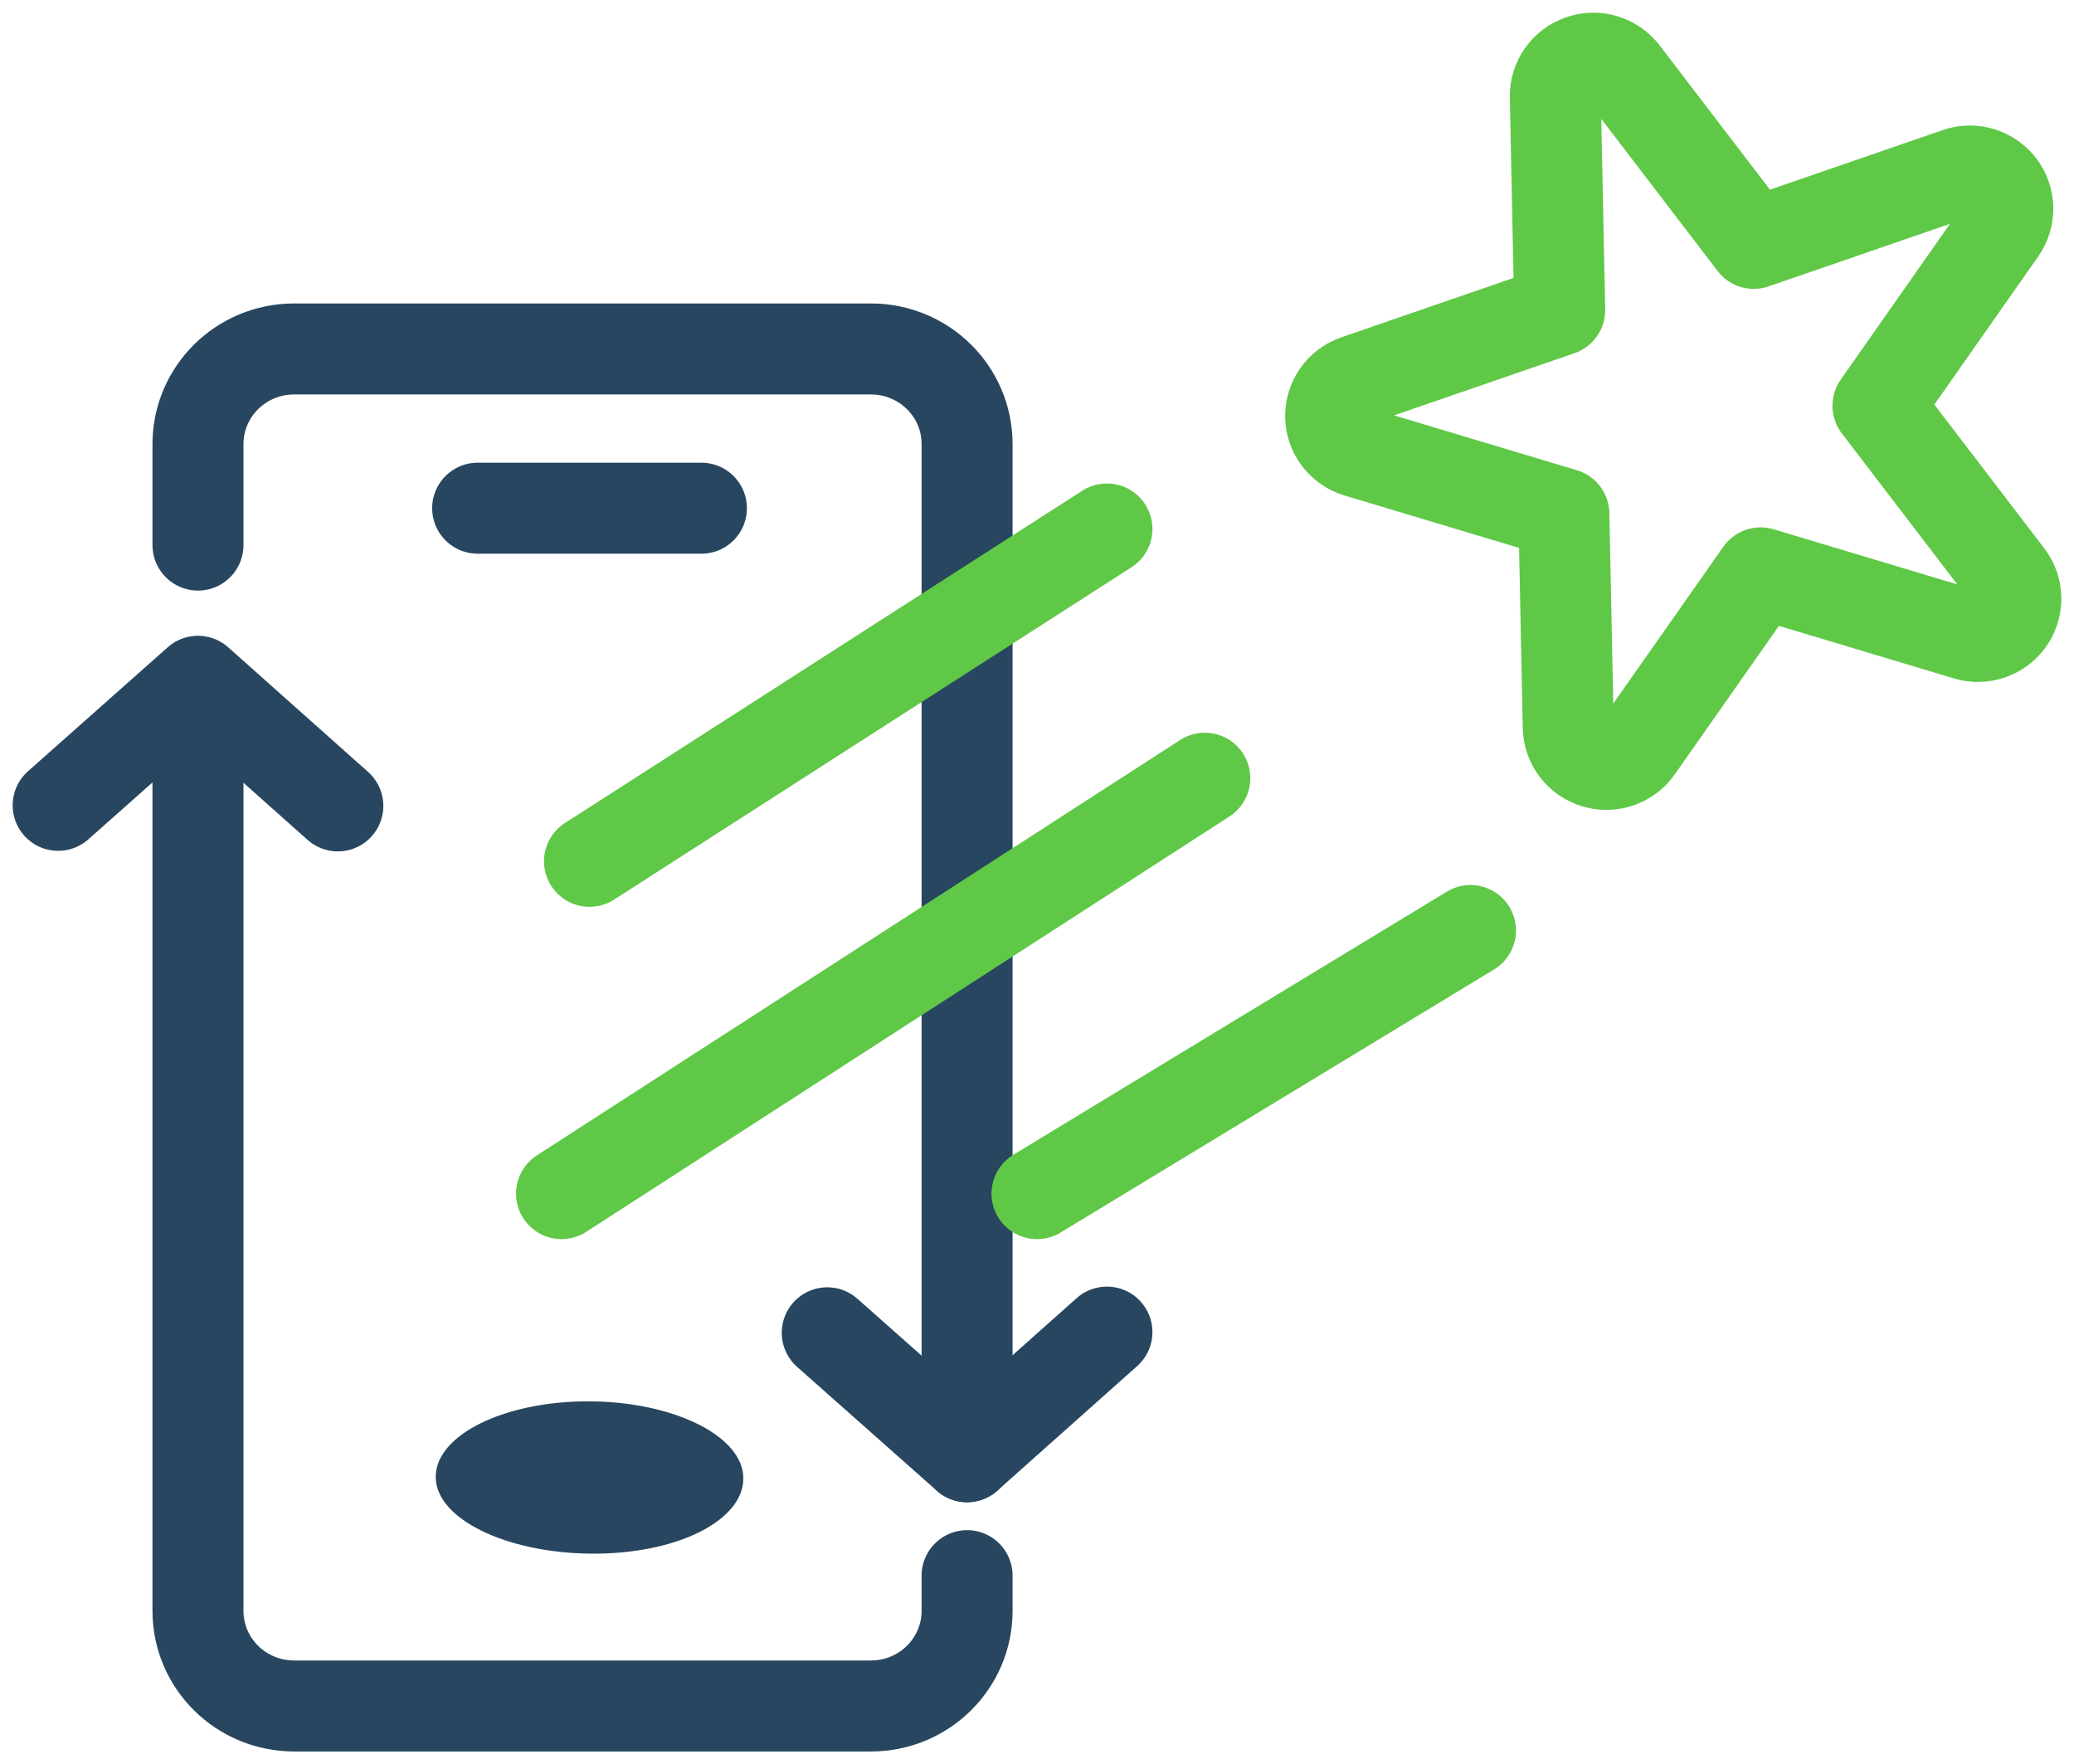
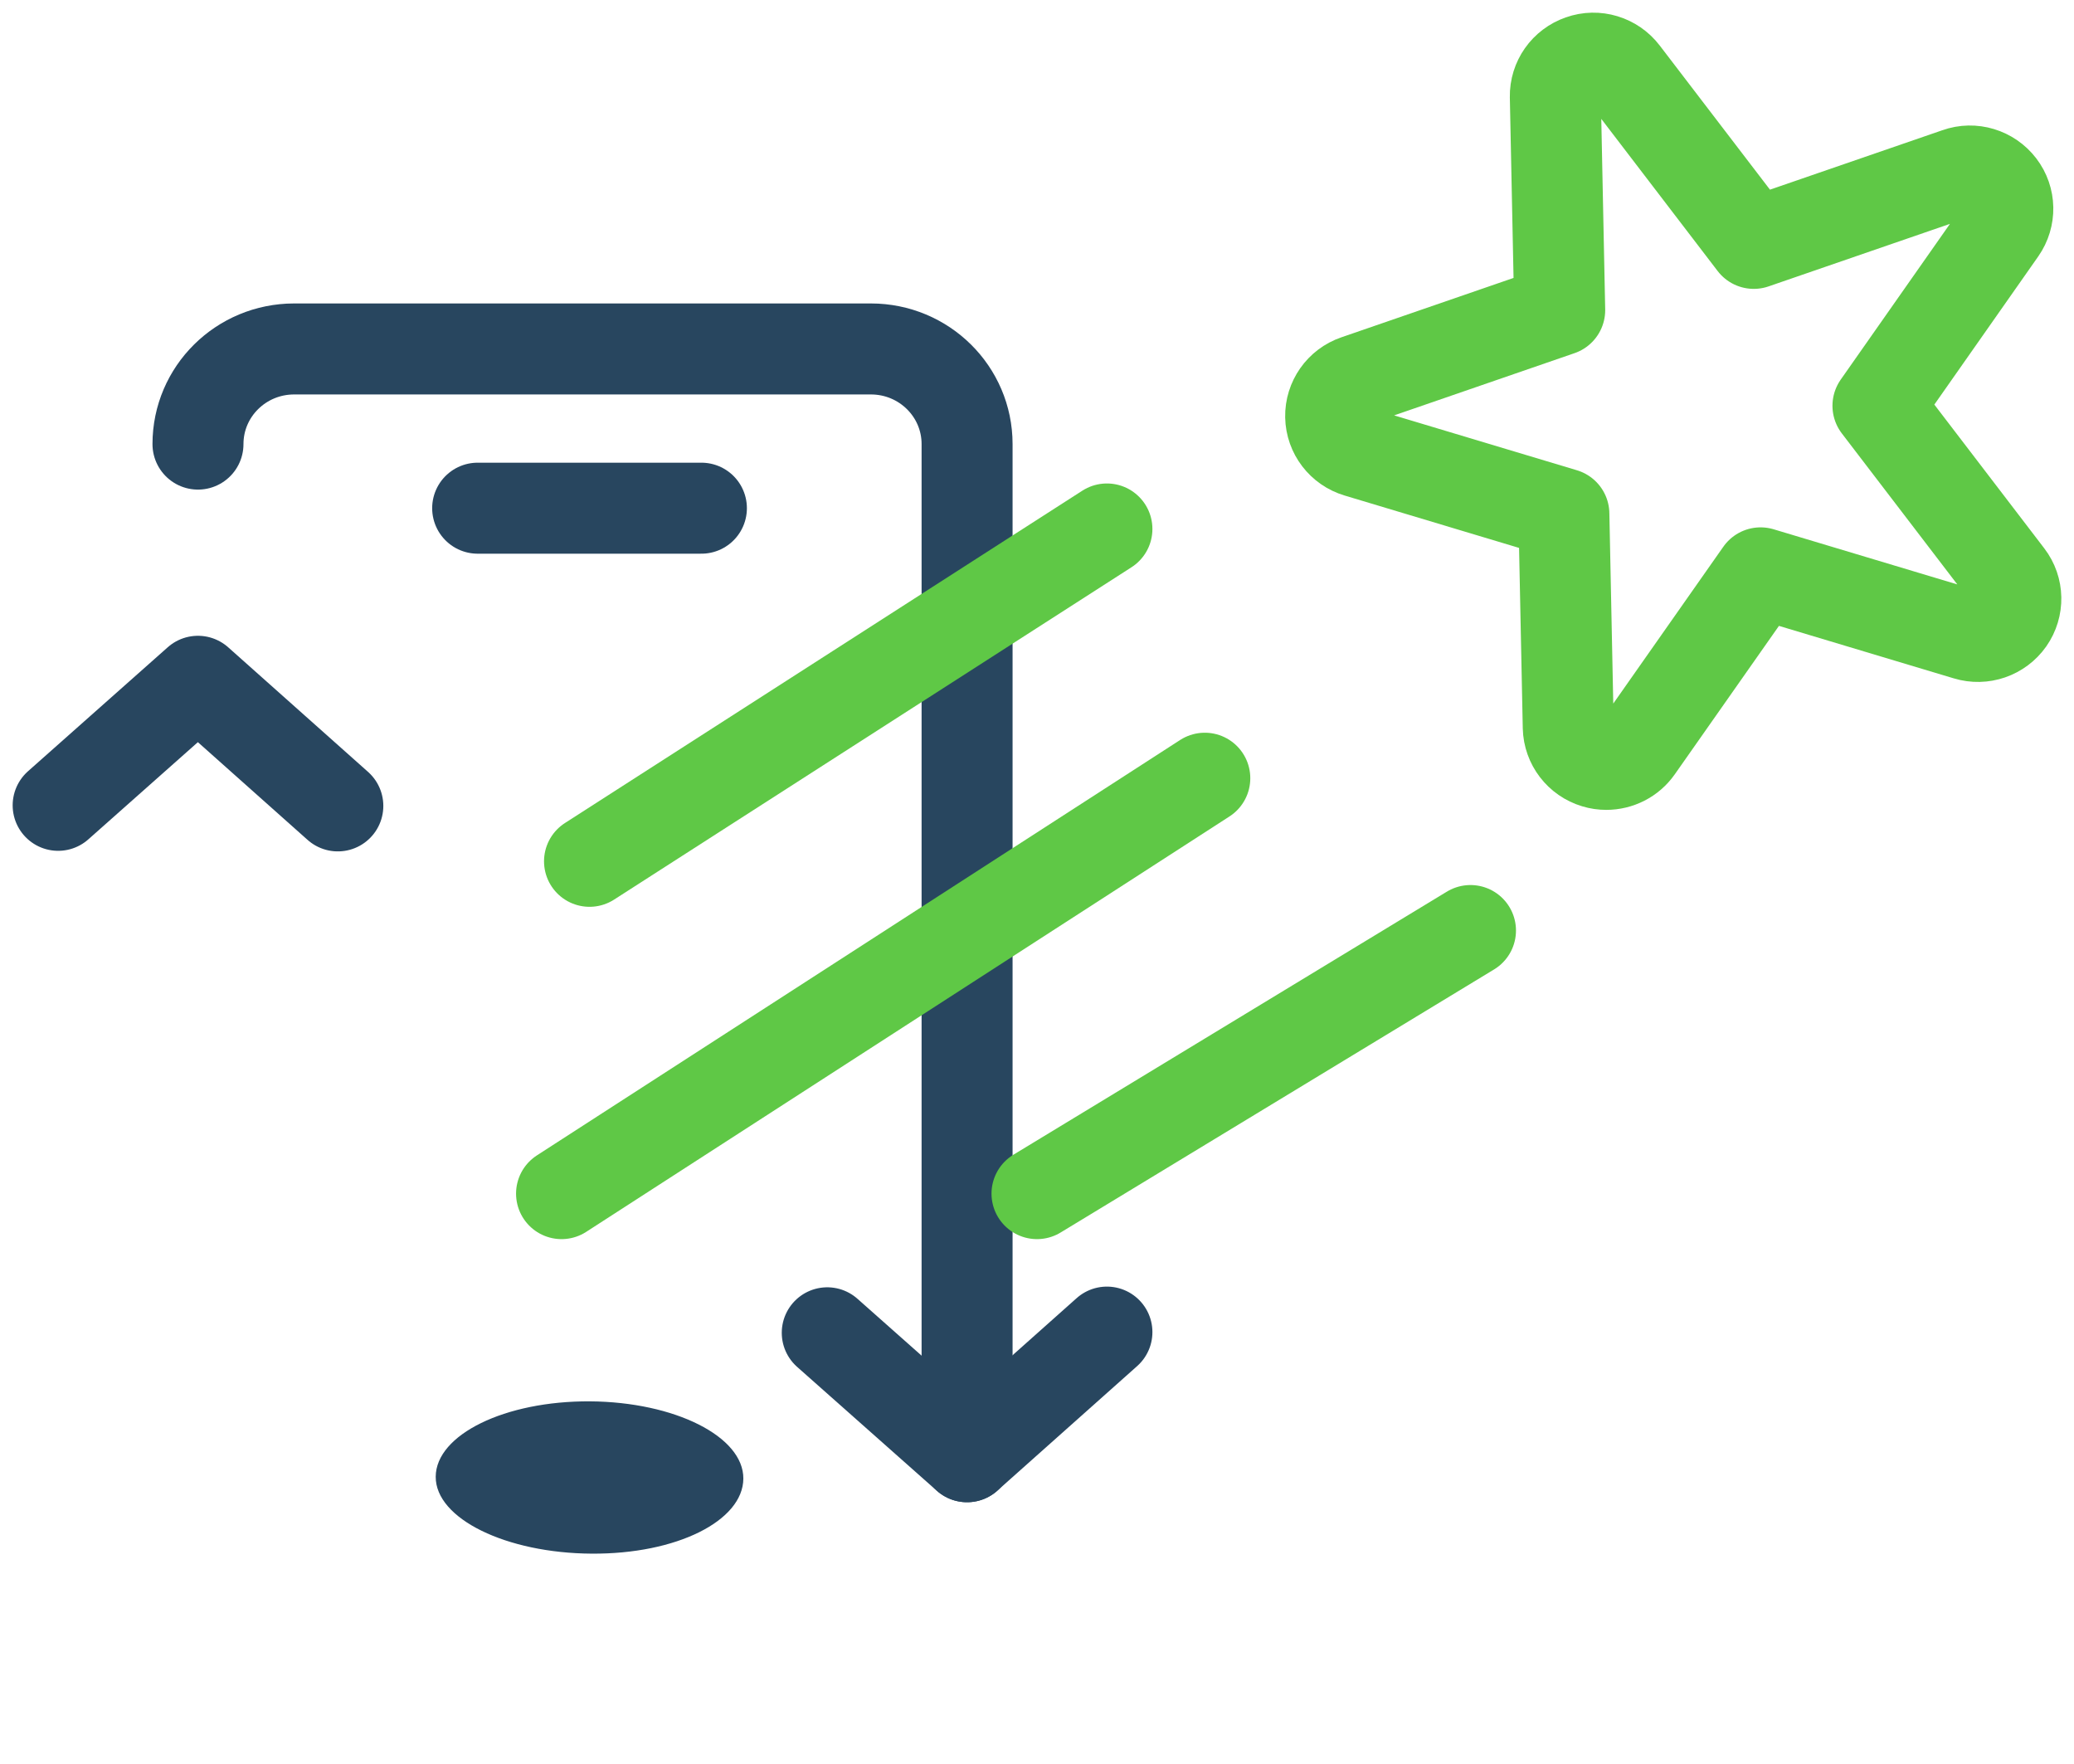
<svg xmlns="http://www.w3.org/2000/svg" width="107px" height="91px" viewBox="0 0 107 91" version="1.1">
  <title>BT_PICTO_RECONDITIONNE_RVB</title>
  <desc>Created with Sketch.</desc>
  <g id="Page-1" stroke="none" stroke-width="1" fill="none" fill-rule="evenodd">
    <g id="LP-Promesse-Terminal-D" transform="translate(-177, -1719)">
      <g id="Group-9" transform="translate(-181, 1703)">
        <g id="BT_PICTO_RECONDITIONNE_RVB" transform="translate(361, 19)">
-           <path d="M46.893,72.143 L46.893,19.908 C46.893,17.195 44.673,15 41.93,15 L12.177,15 C9.434,15 7.214,17.195 7.214,19.908 L7.214,25.117" id="Path" stroke="#28465F" stroke-width="4.694" stroke-linecap="round" stroke-linejoin="round" />
-           <path d="M7.214,33.571 L7.214,80.094 C7.214,82.806 9.434,85 12.177,85 L41.93,85 C44.673,85 46.893,82.806 46.893,80.094 L46.893,78.277" id="Path" stroke="#28465F" stroke-width="4.694" stroke-linecap="round" stroke-linejoin="round" />
+           <path d="M46.893,72.143 L46.893,19.908 C46.893,17.195 44.673,15 41.93,15 L12.177,15 C9.434,15 7.214,17.195 7.214,19.908 " id="Path" stroke="#28465F" stroke-width="4.694" stroke-linecap="round" stroke-linejoin="round" />
          <line x1="21.643" y1="23.214" x2="33.186" y2="23.214" id="Path" stroke="#28465F" stroke-width="4.694" fill="#FFFFFF" fill-rule="nonzero" stroke-linecap="round" stroke-linejoin="round" />
          <path d="M19.479,73.171 C19.494,71.002 23.055,69.259 27.438,69.286 C31.82,69.318 35.365,71.103 35.35,73.273 C35.334,75.448 31.908,77.174 27.52,77.142 C23.132,77.116 19.463,75.347 19.479,73.171" id="Path" fill="#28465F" fill-rule="nonzero" />
          <path d="M77.241,1.985 C77.226,1.142 77.756,0.388 78.559,0.112 C79.356,-0.174 80.248,0.102 80.762,0.773 L87.479,9.554 L97.984,5.933 C98.781,5.647 99.673,5.923 100.188,6.594 C100.702,7.265 100.718,8.186 100.235,8.878 L93.886,17.93 L100.602,26.711 C101.116,27.382 101.132,28.303 100.649,28.995 C100.161,29.687 99.285,29.993 98.472,29.744 L87.83,26.55 L81.481,35.596 C81.109,36.127 80.5,36.429 79.87,36.429 C79.681,36.429 79.493,36.403 79.304,36.345 C78.49,36.101 77.929,35.367 77.908,34.525 L77.682,23.506 L67.041,20.312 C66.228,20.068 65.666,19.334 65.65,18.491 C65.635,17.649 66.165,16.894 66.967,16.619 L77.467,12.998 L77.241,1.985 Z" id="Path" stroke="#5FC846" stroke-width="4.694" stroke-linecap="round" stroke-linejoin="round" />
          <line x1="54.107" y1="24.286" x2="27.414" y2="41.429" id="Path" stroke="#5FC846" stroke-width="4.694" stroke-linecap="round" stroke-linejoin="round" />
          <line x1="72.864" y1="45" x2="50.5" y2="58.571" id="Path" stroke="#5FC846" stroke-width="4.694" stroke-linecap="round" stroke-linejoin="round" />
          <line x1="59.157" y1="37.143" x2="25.971" y2="58.571" id="Path" stroke="#5FC846" stroke-width="4.694" stroke-linecap="round" stroke-linejoin="round" />
          <polyline id="Path" stroke="#28465F" stroke-width="4.694" stroke-linecap="round" stroke-linejoin="round" points="6.56135463e-13 38.541 7.212 32.143 14.429 38.571" />
          <polyline id="Path" stroke="#28465F" stroke-width="4.694" stroke-linecap="round" stroke-linejoin="round" points="39.679 65.75 46.89 72.143 54.107 65.714" />
        </g>
      </g>
    </g>
  </g>
</svg>